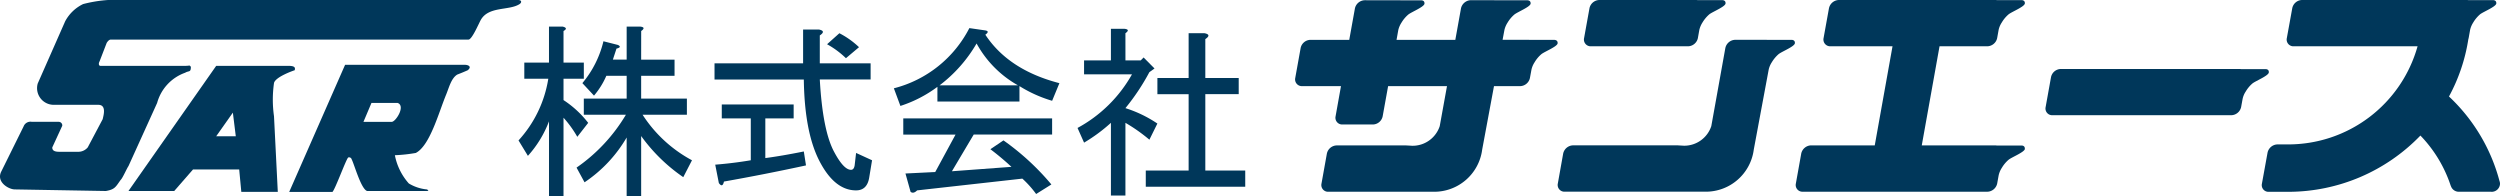
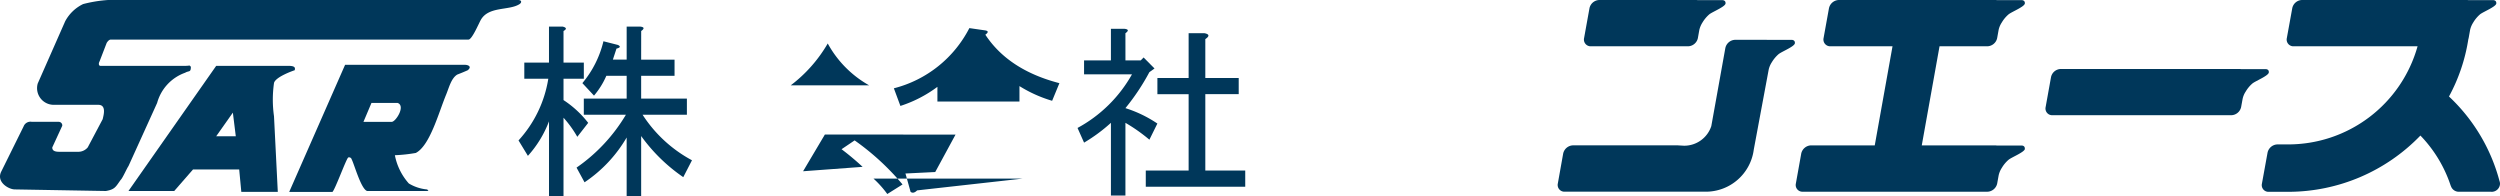
<svg xmlns="http://www.w3.org/2000/svg" width="293" height="23">
  <defs>
    <clipPath id="a">
      <path data-name="長方形 3849" fill="none" d="M0 0h293v23H0z" />
    </clipPath>
  </defs>
  <g data-name="グループ 845" clip-path="url(#a)" fill="#00375a">
    <path data-name="パス 1821" d="M237.317 17.447c-.031.377-1.5.957-1.9 1.267a3.766 3.766 0 00-.8.954 2.652 2.652 0 00-.372.87l-.174.968a1.218 1.218 0 01-1.152.964h-21.643a.788.788 0 01-.8-.964l.627-3.5a1.216 1.216 0 011.148-.968h7.47l2.082-11.614h-7.27a.79.79 0 01-.81-.959l.632-3.5a1.222 1.222 0 011.15-.965h18.394a1.132 1.132 0 01.136.015h2.833s.478-.049.444.39c-.031.38-1.5.96-1.9 1.271a3.728 3.728 0 00-.8.955 2.562 2.562 0 00-.372.866l-.174.969a1.208 1.208 0 01-1.152.959h-5.6l-2.082 11.614h8.663c.045 0 .09.017.136.017h2.833s.478-.053.444.392" />
    <path data-name="パス 1822" d="M265.459 8.099h-2.83a.716.716 0 00-.141-.014h-20.964a1.2 1.2 0 00-1.145.957l-.63 3.5a.784.784 0 00.8.961h20.96a1.212 1.212 0 001.15-.951l.176-.968a2.472 2.472 0 01.37-.867 3.7 3.7 0 01.8-.951c.411-.307 1.868-.893 1.9-1.274.041-.447-.446-.389-.446-.389" />
-     <path data-name="パス 1823" d="M182.103 4.671h-2.827c-.048 0-.1-.006-.141-.006h-3.032l.215-1.149a2.707 2.707 0 01.37-.866 3.823 3.823 0 01.8-.951c.4-.314 1.871-.9 1.9-1.273.035-.442-.448-.391-.448-.391l-6.56-.013a1.219 1.219 0 00-1.153.965l-.663 3.683h-6.889l.205-1.149a2.8 2.8 0 01.373-.866 3.819 3.819 0 01.8-.951c.4-.314 1.871-.9 1.895-1.273.037-.442-.436-.391-.436-.391l-6.56-.013a1.215 1.215 0 00-1.156.96l-.664 3.683h-4.545a1.2 1.2 0 00-1.153.961l-.63 3.5a.79.79 0 00.808.964h4.551l-.632 3.532a.79.79 0 00.8.964h3.572a1.2 1.2 0 001.146-.964l.638-3.532h6.9l-.851 4.69a3.349 3.349 0 01-3.2 2.3l-.743-.042h-8.132a1.208 1.208 0 00-1.153.968l-.628 3.5a.788.788 0 00.805.964h12.367a5.67 5.67 0 005.661-4.949l1.383-7.431h3.067a1.205 1.205 0 001.146-.964l.177-.963a2.592 2.592 0 01.368-.868 3.741 3.741 0 01.8-.955c.4-.313 1.868-.888 1.9-1.271.033-.443-.449-.4-.449-.4" />
    <path data-name="パス 1824" d="M201.788.016h-2.831a1.059 1.059 0 00-.141-.016H187.44a1.216 1.216 0 00-1.154.966l-.632 3.5a.789.789 0 00.809.959h11.378a1.207 1.207 0 001.15-.959l.172-.969a2.832 2.832 0 01.371-.866 3.975 3.975 0 01.8-.954c.4-.31 1.867-.89 1.9-1.271.033-.439-.445-.389-.445-.389" />
    <path data-name="パス 1825" d="M210.359 5.068c-.031.382-1.494.957-1.9 1.271a3.877 3.877 0 00-.8.955 2.612 2.612 0 00-.369.868l-1.745 9.356a5.668 5.668 0 01-5.661 4.949h-16.506a.79.79 0 01-.8-.964l.625-3.5a1.215 1.215 0 011.154-.968h12.272l.745.043a3.342 3.342 0 003.192-2.3l1.645-9.152a1.216 1.216 0 011.154-.961h3.581c.051 0 .094 0 .143.006h2.831s.478-.047.442.4" />
    <path data-name="パス 1826" d="M292.942 21.218a20.919 20.919 0 00-5.921-9.909 20.668 20.668 0 002.269-6.721c.011-.038.027-.08.036-.123l.171-.969a2.752 2.752 0 01.37-.866 3.862 3.862 0 01.8-.955c.4-.31 1.869-.89 1.9-1.271.033-.439-.446-.389-.446-.389h-2.833A.992.992 0 00289.15 0h-19.356a1.2 1.2 0 00-1.142.966l-.636 3.5a.787.787 0 00.806.959h14.517a15.744 15.744 0 01-15.248 11.5h-1.18a1.221 1.221 0 00-1.153.961l-.661 3.64a.784.784 0 00.807.955h2.188v.005a.01.01 0 00.008-.005h.144a21.535 21.535 0 0015.428-6.594 15.345 15.345 0 013.538 5.839c.011.036.029.061.04.09a.973.973 0 00.922.659h3.769c.027 0 .053.006.076.006a.975.975 0 00.984-.959 1.018 1.018 0 00-.058-.306" />
    <path data-name="パス 1827" d="M6.845 14.278H3.731a.859.859 0 00-.964.536L.146 20.11c-.619 1.24.89 2.089 1.582 2.089l10.681.187c1.063-.187 1.14-.476 1.731-1.3.222-.186.74-1.387.914-1.613l3.361-7.407A5.21 5.21 0 0121.7 8.525c.445-.27.669 0 .669-.7-.223-.232-.049-.107-.669-.107h-9.934c-.174 0-.247-.244-.1-.517l.838-2.173c.2-.308.347-.39.495-.39h41.91c.421 0 1.236-1.966 1.46-2.337.94-1.592 3.314-1.035 4.526-1.823C61.166.291 61.166 0 60.7 0H14.783a15.748 15.748 0 00-5.042.477A4.686 4.686 0 007.636 2.5L4.423 9.785a1.953 1.953 0 001.854 2.5h5.241c.988 0 .619 1.223.518 1.68l-1.754 3.31a1.44 1.44 0 01-1.138.515h-2.1c-.347 0-.94 0-.916-.515l1.136-2.465c.1-.123 0-.536-.419-.536" />
    <path data-name="パス 1828" d="M34.537 8.234c.074-.266.074-.516-.716-.516h-8.483L15.054 22.386h5.365l2.2-2.523h5.415l.248 2.626h4.276l-.444-8.855a13.772 13.772 0 010-3.909c.171-.722 2.324-1.469 2.422-1.491m-9.2 7.739l1.956-2.772.344 2.772z" />
    <path data-name="パス 1829" d="M54.465 7.593H40.446l-6.551 14.9h5.068c.321-.291 1.633-3.931 1.854-4.037a.308.308 0 01.394.206c.321.623 1.114 3.54 1.831 3.727h6.626c.444 0 .718 0 .372-.187a4.983 4.983 0 01-2.126-.7 6.933 6.933 0 01-1.634-3.31 18.193 18.193 0 002.451-.266c1.655-.852 2.671-4.7 3.561-6.85.318-.763.59-1.923 1.308-2.34.519-.2.866-.349 1.211-.5.519-.409.1-.641-.345-.641m-8.555 6.685h-3.313l.939-2.217h3.066c.967.353-.222 2.217-.692 2.217" />
    <path data-name="パス 1830" d="M66.043 23h-1.7v-8.779a12.86 12.86 0 01-2.472 4.045l-1.1-1.808A13.926 13.926 0 0064.26 9.23h-2.811V7.336h2.892V3.12h1.617c.453.117.482.288.086.516v3.7h2.381V9.23h-2.381v2.5a11.852 11.852 0 012.892 2.669l-1.277 1.636a12.644 12.644 0 00-1.615-2.238zm9.1-16.007h3.914v1.893h-3.914v2.669h5.361v1.894h-5.192a15.728 15.728 0 005.788 5.335l-1.021 1.979a19.993 19.993 0 01-4.935-4.819V23h-1.7v-6.885a16.037 16.037 0 01-4.935 5.25l-.937-1.721a19.921 19.921 0 005.786-6.2h-4.935v-1.889h5.022V8.886h-2.383a9.23 9.23 0 01-1.445 2.32l-1.362-1.463a11.963 11.963 0 002.468-4.906l1.7.431q.509.259-.171.431l-.424 1.29h1.617V3.12h1.617c.453.058.48.231.085.516z" />
-     <path data-name="パス 1831" d="M99.738 19.903c.227 0 .369-.173.426-.517l.169-1.462 1.872.86-.34 2.064q-.256 1.463-1.532 1.465-2.552 0-4.34-3.529-1.7-3.356-1.786-9.466H83.742V7.424h10.381v-3.96h1.87c.566.117.6.345.087.69v3.27h5.956v1.893H96.08q.336 6.025 1.7 8.518 1.106 2.066 1.957 2.067m-5.275-.517q-4.767 1.034-9.614 1.893c-.116.517-.313.573-.6.173l-.424-2.152q2.125-.171 4.168-.516v-4.905h-3.4v-1.635h8.424v1.635h-3.32v4.648q1.959-.259 4.511-.775zm3.914-15.491a9.984 9.984 0 012.3 1.636l-1.532 1.291a10.266 10.266 0 00-2.212-1.636z" />
-     <path data-name="パス 1832" d="M123.31 11.813a15.434 15.434 0 01-3.829-1.723v1.808h-9.616v-1.72a14.9 14.9 0 01-4.338 2.238l-.766-2.067a13.759 13.759 0 008.848-7.055l1.788.258c.453.056.48.229.085.516q2.721 4.132 8.68 5.679zm-3.489 9.122l-12.334 1.378c-.284.285-.54.344-.767.171l-.6-2.15 3.489-.173 2.381-4.389h-6.126v-1.895h17.444v1.894h-9.191l-2.552 4.3 6.976-.517a31.709 31.709 0 00-2.467-2.066l1.532-1.034a29.323 29.323 0 015.615 5.165l-1.786 1.119a11.881 11.881 0 00-1.617-1.806m-.511-10.93a12.515 12.515 0 01-4.851-4.906 16.581 16.581 0 01-4.339 4.906z" />
+     <path data-name="パス 1832" d="M123.31 11.813a15.434 15.434 0 01-3.829-1.723v1.808h-9.616v-1.72a14.9 14.9 0 01-4.338 2.238l-.766-2.067a13.759 13.759 0 008.848-7.055l1.788.258c.453.056.48.229.085.516q2.721 4.132 8.68 5.679zm-3.489 9.122l-12.334 1.378c-.284.285-.54.344-.767.171l-.6-2.15 3.489-.173 2.381-4.389h-6.126v-1.895v1.894h-9.191l-2.552 4.3 6.976-.517a31.709 31.709 0 00-2.467-2.066l1.532-1.034a29.323 29.323 0 015.615 5.165l-1.786 1.119a11.881 11.881 0 00-1.617-1.806m-.511-10.93a12.515 12.515 0 01-4.851-4.906 16.581 16.581 0 01-4.339 4.906z" />
    <path data-name="パス 1833" d="M131.902 7.079h1.788l.34-.344 1.278 1.291-.6.429a25.858 25.858 0 01-2.809 4.219 14.351 14.351 0 013.745 1.806l-.935 1.893a19.664 19.664 0 00-2.809-1.979v8.52h-1.7v-8.52a19.241 19.241 0 01-3.147 2.323l-.767-1.721a16.075 16.075 0 006.381-6.283h-5.615V7.079h3.147v-3.7h1.617q.68.087.084.516zm9.361-2.5v4.562h3.914v1.894h-3.914v8.953h4.679v1.894h-11.657v-1.894h5.022v-8.949h-3.66V9.145h3.66v-5.25h1.87c.566.115.6.344.087.688" />
  </g>
</svg>